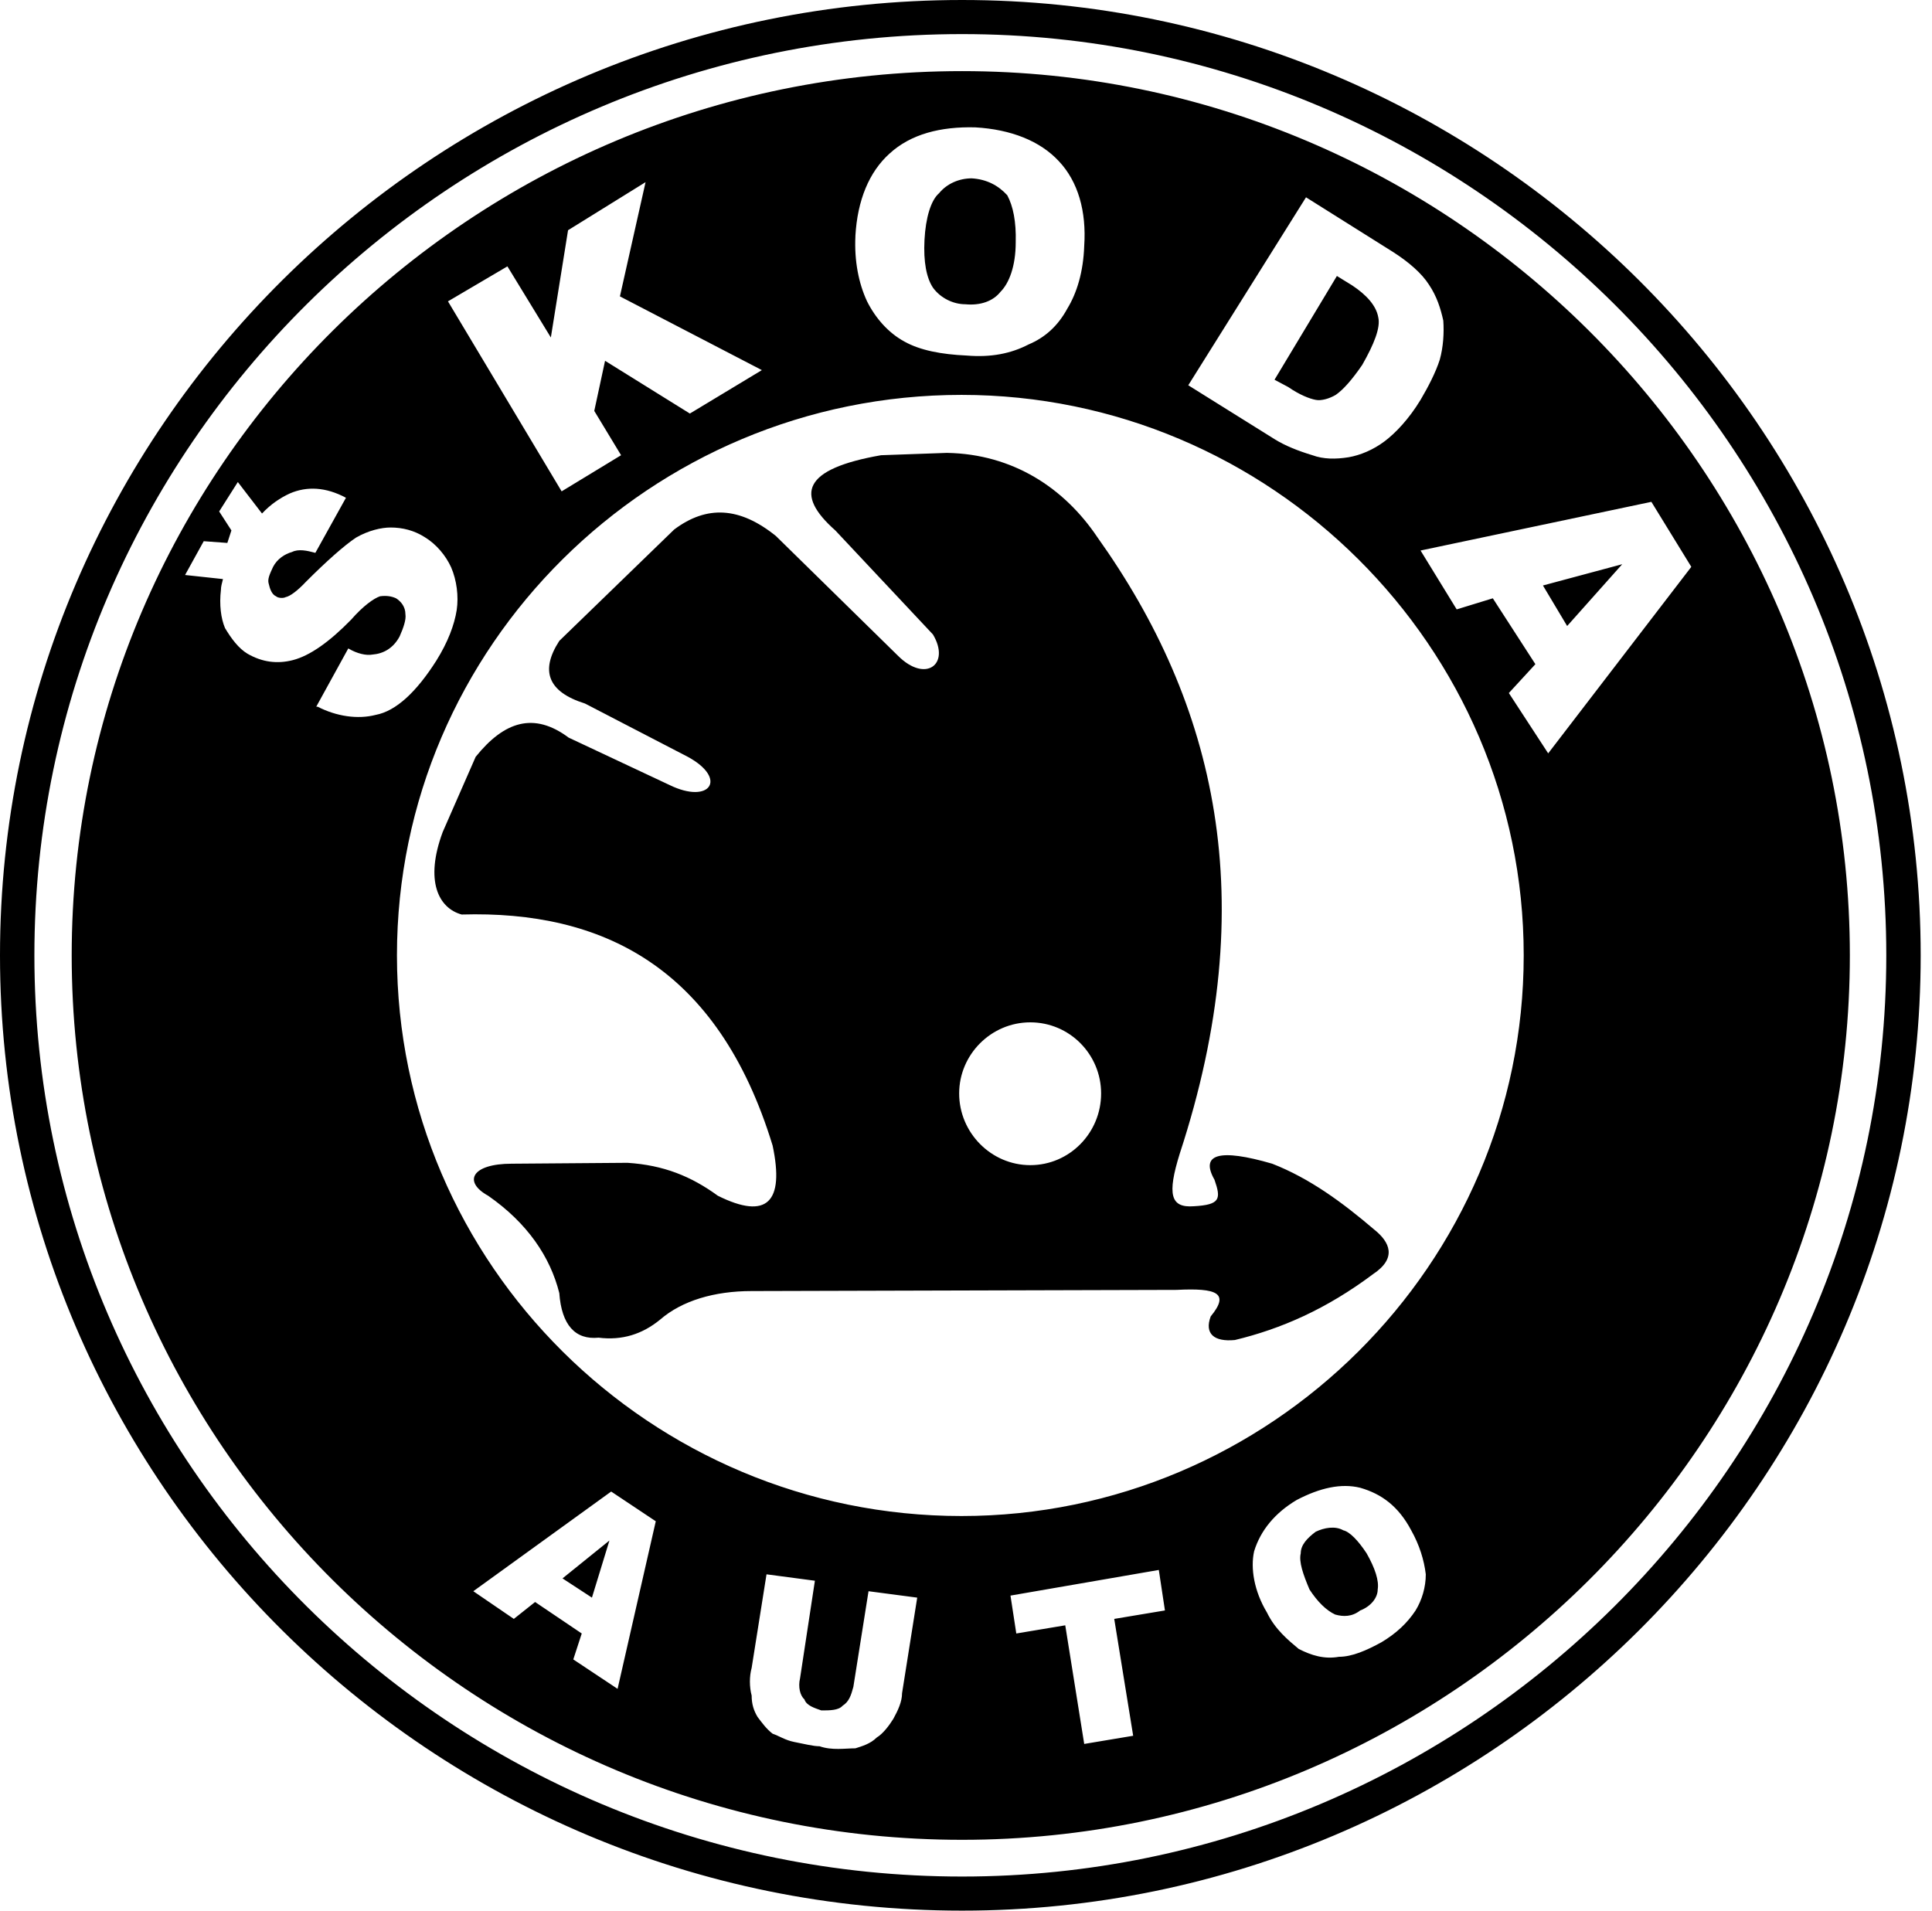
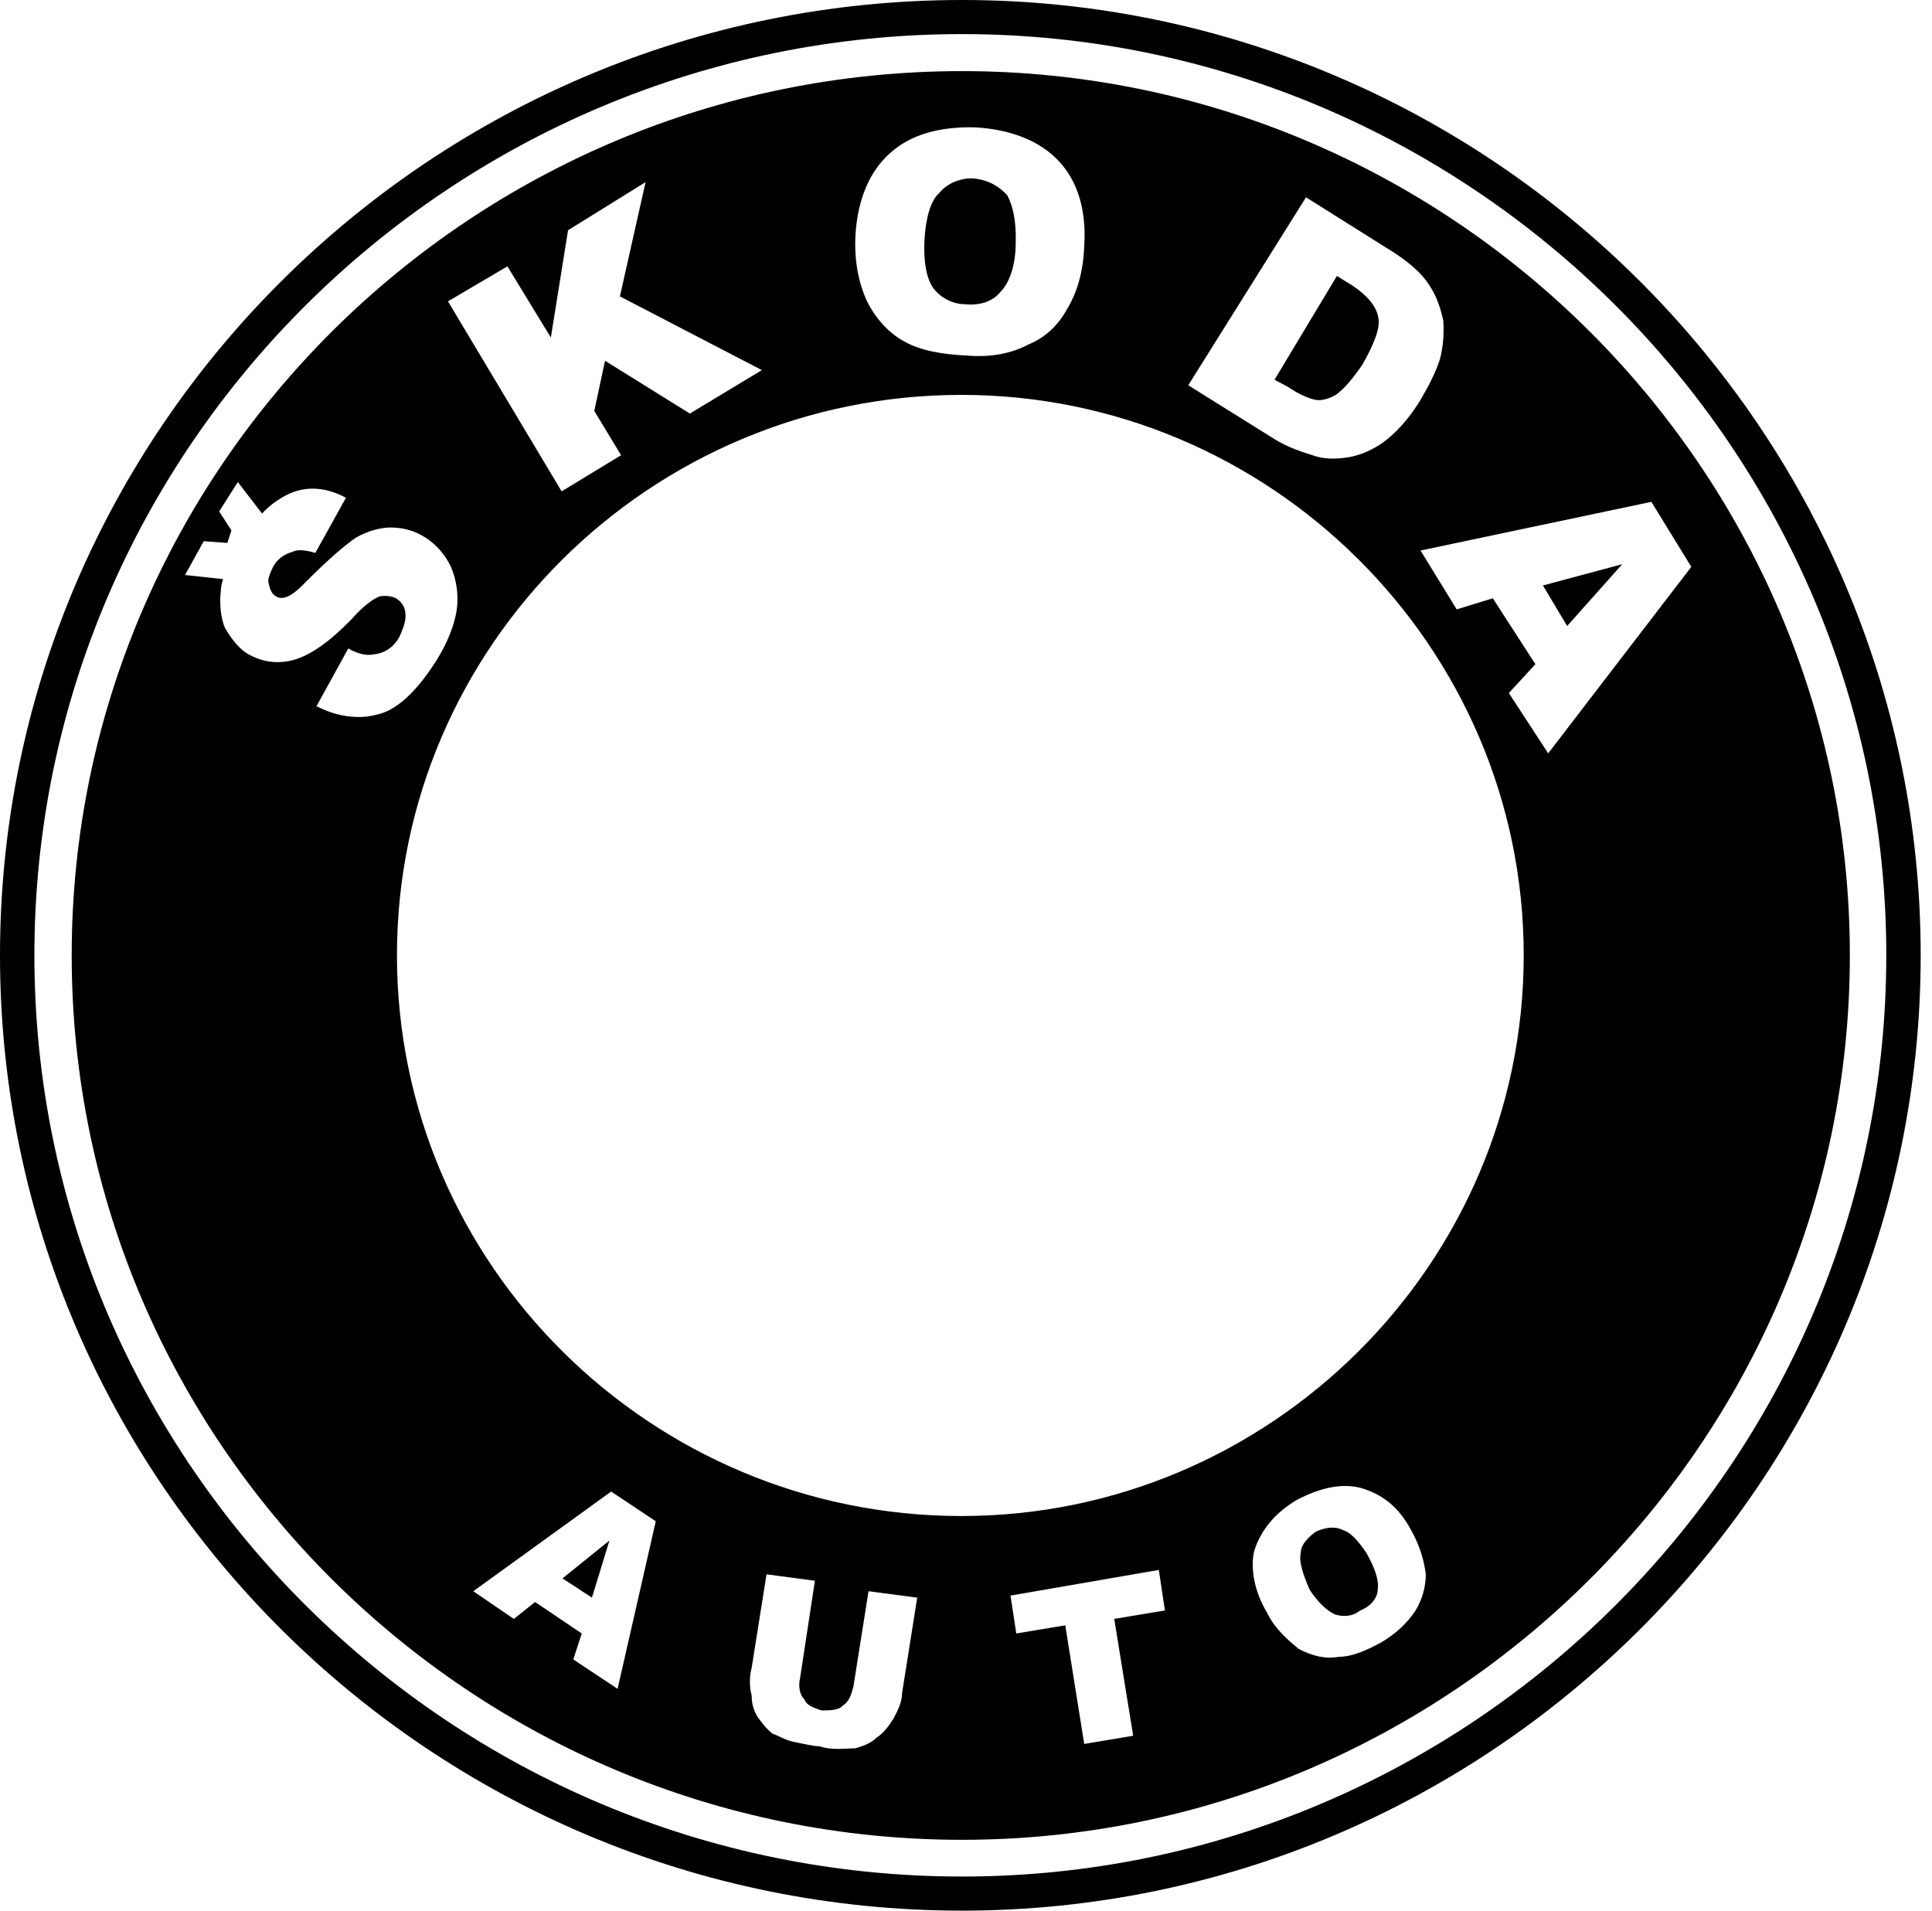
<svg xmlns="http://www.w3.org/2000/svg" width="91" height="90" viewBox="0 0 91 90" fill="none">
-   <path fill-rule="evenodd" clip-rule="evenodd" d="M45.316 0C70.122 0 90.467 20.194 90.467 45C90.467 69.806 70.122 90 45.316 90C20.358 90 0 69.806 0 45C0 20.194 20.358 0 45.316 0ZM45.316 1.606C69.216 1.606 88.847 21.086 88.847 45C88.847 68.914 69.216 88.394 45.316 88.394C21.251 88.394 1.62 68.914 1.62 45C1.62 21.086 21.251 1.606 45.316 1.606ZM45.316 3.35C68.269 3.35 87.131 22.047 87.131 45C87.131 67.953 68.269 86.664 45.316 86.664C22.212 86.664 3.377 67.953 3.377 45C3.377 22.047 22.212 3.35 45.316 3.35ZM14.895 33.29L16.405 30.544C16.817 30.792 17.256 30.888 17.544 30.833C18.052 30.792 18.519 30.544 18.821 29.982C18.999 29.584 19.137 29.186 19.096 28.938C19.096 28.581 18.89 28.334 18.656 28.183C18.45 28.087 18.203 28.046 17.901 28.087C17.613 28.183 17.105 28.54 16.542 29.186C15.512 30.242 14.593 30.888 13.796 31.094C13.055 31.286 12.341 31.19 11.655 30.792C11.243 30.544 10.9 30.091 10.598 29.584C10.406 29.131 10.323 28.485 10.406 27.785C10.406 27.634 10.447 27.497 10.502 27.277L8.717 27.085L9.596 25.493L10.708 25.575L10.9 24.985L10.323 24.092L11.202 22.706L12.341 24.189C12.753 23.749 13.206 23.447 13.659 23.241C14.456 22.898 15.348 22.939 16.295 23.447L14.854 26.042C14.456 25.932 14.057 25.85 13.755 26.001C13.412 26.097 13.055 26.33 12.863 26.701C12.712 27.03 12.588 27.277 12.657 27.497C12.712 27.744 12.808 28.005 13 28.087C13.11 28.183 13.357 28.183 13.453 28.128C13.659 28.087 14.002 27.84 14.414 27.401C15.416 26.399 16.213 25.699 16.762 25.328C17.352 24.985 17.97 24.848 18.395 24.848C18.958 24.848 19.507 24.985 20.002 25.3C20.551 25.63 21.004 26.179 21.251 26.728C21.512 27.332 21.608 28.087 21.512 28.733C21.402 29.433 21.1 30.242 20.551 31.121C19.617 32.59 18.656 33.496 17.695 33.675C16.844 33.894 15.842 33.743 14.963 33.29H14.895ZM21.1 14.195L23.9 12.547L25.946 15.897L26.756 10.845L30.407 8.58L29.199 13.961L35.885 17.434L32.494 19.48L28.499 16.995L27.991 19.356L29.254 21.443L26.454 23.145L21.1 14.195ZM40.291 11.106C40.387 9.431 40.937 8.099 41.898 7.235C42.9 6.315 44.3 5.958 45.934 5.999C47.622 6.095 48.995 6.644 49.873 7.592C50.779 8.552 51.178 9.953 51.068 11.586C51.026 12.808 50.724 13.796 50.272 14.538C49.832 15.348 49.228 15.897 48.446 16.226C47.622 16.652 46.688 16.844 45.535 16.748C44.327 16.693 43.339 16.501 42.598 16.089C41.843 15.677 41.239 14.991 40.84 14.195C40.442 13.344 40.236 12.287 40.291 11.133V11.106ZM43.545 11.298C43.49 12.341 43.641 13.096 43.943 13.549C44.3 14.044 44.904 14.332 45.467 14.332C46.167 14.4 46.771 14.195 47.128 13.742C47.526 13.344 47.842 12.547 47.842 11.408C47.869 10.447 47.718 9.706 47.444 9.198C47.032 8.745 46.483 8.443 45.769 8.401C45.178 8.401 44.602 8.649 44.231 9.102C43.847 9.431 43.6 10.255 43.545 11.298ZM61.515 9.294L65.578 11.847C66.361 12.341 66.978 12.89 67.308 13.412C67.678 13.961 67.857 14.538 67.981 15.101C68.022 15.677 67.981 16.35 67.816 16.94C67.624 17.544 67.267 18.231 66.91 18.835C66.361 19.741 65.729 20.4 65.221 20.784C64.672 21.196 64.068 21.443 63.519 21.539C62.915 21.635 62.338 21.635 61.817 21.443C61.13 21.237 60.526 20.99 60.059 20.702L55.969 18.148L61.515 9.294ZM62.97 13L60.032 17.887L60.677 18.231C61.213 18.601 61.679 18.78 61.968 18.835C62.228 18.89 62.613 18.78 62.915 18.601C63.272 18.354 63.684 17.887 64.164 17.187C64.727 16.199 65.029 15.43 64.919 14.95C64.823 14.4 64.37 13.893 63.684 13.44L62.97 13ZM72.319 31.286L70.314 28.183L68.612 28.705L66.91 25.932L77.782 23.639L79.663 26.701L72.922 35.487L71.069 32.645L72.319 31.286ZM73.815 29.488L76.409 26.577L72.675 27.579L73.815 29.488ZM27.401 76.945L25.204 75.462L24.202 76.258L22.294 74.954L28.787 70.259L30.888 71.659L29.089 79.553L27.003 78.167L27.401 76.945ZM27.881 75.256L28.705 72.566L26.495 74.35L27.881 75.256ZM40.909 74.954L43.202 75.256L42.488 79.759C42.488 80.157 42.296 80.569 42.076 80.967C41.898 81.255 41.596 81.667 41.294 81.846C40.992 82.148 40.593 82.257 40.291 82.354C39.811 82.354 39.193 82.463 38.603 82.257C38.301 82.257 37.889 82.148 37.395 82.052C36.983 81.969 36.681 81.763 36.393 81.667C36.104 81.448 35.885 81.145 35.679 80.871C35.5 80.569 35.404 80.267 35.404 79.869C35.294 79.457 35.294 78.963 35.404 78.565L36.104 74.158L38.383 74.46L37.683 79.059C37.587 79.457 37.683 79.869 37.889 80.047C37.985 80.349 38.383 80.459 38.685 80.569C39.083 80.569 39.495 80.569 39.687 80.349C39.989 80.157 40.085 79.869 40.195 79.457L40.909 74.954ZM47.595 75.16L54.582 73.952L54.87 75.86L52.482 76.258L53.374 81.763L51.068 82.148L50.175 76.56L47.869 76.945L47.595 75.16ZM59.675 75.956C59.071 74.954 58.893 73.87 59.071 73.073C59.373 72.085 60.059 71.261 61.075 70.657C62.174 70.081 63.176 69.861 64.068 70.081C65.07 70.369 65.866 70.946 66.47 72.085C66.855 72.772 67.074 73.472 67.157 74.158C67.157 74.762 66.978 75.366 66.676 75.86C66.278 76.464 65.757 76.945 65.07 77.357C64.37 77.741 63.684 78.043 63.066 78.043C62.366 78.167 61.762 77.974 61.171 77.672C60.677 77.26 60.059 76.753 59.675 75.956ZM61.679 74.872C62.064 75.462 62.476 75.86 62.887 76.052C63.272 76.162 63.684 76.162 64.068 75.86C64.576 75.668 64.892 75.256 64.892 74.872C64.96 74.46 64.768 73.87 64.37 73.17C63.972 72.566 63.574 72.154 63.272 72.085C62.887 71.865 62.366 71.962 61.968 72.154C61.569 72.456 61.267 72.772 61.267 73.17C61.171 73.568 61.377 74.158 61.679 74.872ZM45.288 18.601C59.812 18.601 71.769 30.435 71.769 45C71.769 59.565 59.812 71.412 45.288 71.412C30.654 71.412 18.697 59.565 18.697 45C18.697 30.435 30.654 18.601 45.288 18.601Z" fill="black" />
-   <path fill-rule="evenodd" clip-rule="evenodd" d="M26.344 30.188L31.753 24.944C33.29 23.791 34.841 23.873 36.544 25.246L42.295 30.888C43.6 32.192 44.78 31.286 43.943 29.886L39.344 24.985C37.436 23.296 37.806 22.088 41.499 21.443L44.602 21.333C47.718 21.388 50.134 22.994 51.685 25.301C57.273 33.139 59.483 42.392 55.57 54.335C54.966 56.271 55.131 56.902 56.229 56.82C57.478 56.751 57.52 56.477 57.204 55.571C56.518 54.362 57.424 54.088 59.922 54.816C61.679 55.502 63.217 56.628 64.727 57.918C65.468 58.508 65.811 59.263 64.672 60.018C62.475 61.666 60.334 62.599 58.165 63.121C57.176 63.217 56.724 62.819 57.026 62.009C57.931 60.911 57.328 60.664 55.419 60.76L35.404 60.815C33.647 60.815 32.123 61.268 31.093 62.16C30.256 62.846 29.309 63.148 28.197 63.011C27.099 63.121 26.453 62.421 26.344 60.911C25.918 59.209 24.847 57.616 22.994 56.326C21.8 55.667 22.212 54.816 24.106 54.816L29.556 54.774C31.258 54.884 32.549 55.406 33.812 56.326C36.132 57.479 36.955 56.628 36.392 53.964C33.812 45.522 28.348 42.886 21.745 43.078C20.647 42.776 20.001 41.486 20.852 39.193L22.404 35.651C23.749 33.977 25.149 33.524 26.783 34.745L31.547 36.983C33.441 37.903 34.292 36.681 32.398 35.651L27.552 33.139C25.795 32.59 25.438 31.588 26.344 30.188ZM48.528 48.157C50.381 48.157 51.864 49.668 51.864 51.507C51.864 53.36 50.381 54.884 48.528 54.884C46.688 54.884 45.178 53.36 45.178 51.507C45.178 49.668 46.688 48.157 48.528 48.157Z" fill="black" />
+   <path fill-rule="evenodd" clip-rule="evenodd" d="M45.316 0C70.122 0 90.467 20.194 90.467 45C90.467 69.806 70.122 90 45.316 90C20.358 90 0 69.806 0 45C0 20.194 20.358 0 45.316 0ZM45.316 1.606C69.216 1.606 88.847 21.086 88.847 45C88.847 68.914 69.216 88.394 45.316 88.394C21.251 88.394 1.62 68.914 1.62 45C1.62 21.086 21.251 1.606 45.316 1.606ZM45.316 3.35C68.269 3.35 87.131 22.047 87.131 45C87.131 67.953 68.269 86.664 45.316 86.664C22.212 86.664 3.377 67.953 3.377 45C3.377 22.047 22.212 3.35 45.316 3.35ZM14.895 33.29L16.405 30.544C16.817 30.792 17.256 30.888 17.544 30.833C18.052 30.792 18.519 30.544 18.821 29.982C18.999 29.584 19.137 29.186 19.096 28.938C19.096 28.581 18.89 28.334 18.656 28.183C18.45 28.087 18.203 28.046 17.901 28.087C17.613 28.183 17.105 28.54 16.542 29.186C15.512 30.242 14.593 30.888 13.796 31.094C13.055 31.286 12.341 31.19 11.655 30.792C11.243 30.544 10.9 30.091 10.598 29.584C10.406 29.131 10.323 28.485 10.406 27.785C10.406 27.634 10.447 27.497 10.502 27.277L8.717 27.085L9.596 25.493L10.708 25.575L10.9 24.985L10.323 24.092L11.202 22.706L12.341 24.189C12.753 23.749 13.206 23.447 13.659 23.241C14.456 22.898 15.348 22.939 16.295 23.447L14.854 26.042C14.456 25.932 14.057 25.85 13.755 26.001C13.412 26.097 13.055 26.33 12.863 26.701C12.712 27.03 12.588 27.277 12.657 27.497C12.712 27.744 12.808 28.005 13 28.087C13.11 28.183 13.357 28.183 13.453 28.128C13.659 28.087 14.002 27.84 14.414 27.401C15.416 26.399 16.213 25.699 16.762 25.328C17.352 24.985 17.97 24.848 18.395 24.848C18.958 24.848 19.507 24.985 20.002 25.3C20.551 25.63 21.004 26.179 21.251 26.728C21.512 27.332 21.608 28.087 21.512 28.733C21.402 29.433 21.1 30.242 20.551 31.121C19.617 32.59 18.656 33.496 17.695 33.675C16.844 33.894 15.842 33.743 14.963 33.29H14.895ZM21.1 14.195L23.9 12.547L25.946 15.897L26.756 10.845L30.407 8.58L29.199 13.961L35.885 17.434L32.494 19.48L28.499 16.995L27.991 19.356L29.254 21.443L26.454 23.145L21.1 14.195M40.291 11.106C40.387 9.431 40.937 8.099 41.898 7.235C42.9 6.315 44.3 5.958 45.934 5.999C47.622 6.095 48.995 6.644 49.873 7.592C50.779 8.552 51.178 9.953 51.068 11.586C51.026 12.808 50.724 13.796 50.272 14.538C49.832 15.348 49.228 15.897 48.446 16.226C47.622 16.652 46.688 16.844 45.535 16.748C44.327 16.693 43.339 16.501 42.598 16.089C41.843 15.677 41.239 14.991 40.84 14.195C40.442 13.344 40.236 12.287 40.291 11.133V11.106ZM43.545 11.298C43.49 12.341 43.641 13.096 43.943 13.549C44.3 14.044 44.904 14.332 45.467 14.332C46.167 14.4 46.771 14.195 47.128 13.742C47.526 13.344 47.842 12.547 47.842 11.408C47.869 10.447 47.718 9.706 47.444 9.198C47.032 8.745 46.483 8.443 45.769 8.401C45.178 8.401 44.602 8.649 44.231 9.102C43.847 9.431 43.6 10.255 43.545 11.298ZM61.515 9.294L65.578 11.847C66.361 12.341 66.978 12.89 67.308 13.412C67.678 13.961 67.857 14.538 67.981 15.101C68.022 15.677 67.981 16.35 67.816 16.94C67.624 17.544 67.267 18.231 66.91 18.835C66.361 19.741 65.729 20.4 65.221 20.784C64.672 21.196 64.068 21.443 63.519 21.539C62.915 21.635 62.338 21.635 61.817 21.443C61.13 21.237 60.526 20.99 60.059 20.702L55.969 18.148L61.515 9.294ZM62.97 13L60.032 17.887L60.677 18.231C61.213 18.601 61.679 18.78 61.968 18.835C62.228 18.89 62.613 18.78 62.915 18.601C63.272 18.354 63.684 17.887 64.164 17.187C64.727 16.199 65.029 15.43 64.919 14.95C64.823 14.4 64.37 13.893 63.684 13.44L62.97 13ZM72.319 31.286L70.314 28.183L68.612 28.705L66.91 25.932L77.782 23.639L79.663 26.701L72.922 35.487L71.069 32.645L72.319 31.286ZM73.815 29.488L76.409 26.577L72.675 27.579L73.815 29.488ZM27.401 76.945L25.204 75.462L24.202 76.258L22.294 74.954L28.787 70.259L30.888 71.659L29.089 79.553L27.003 78.167L27.401 76.945ZM27.881 75.256L28.705 72.566L26.495 74.35L27.881 75.256ZM40.909 74.954L43.202 75.256L42.488 79.759C42.488 80.157 42.296 80.569 42.076 80.967C41.898 81.255 41.596 81.667 41.294 81.846C40.992 82.148 40.593 82.257 40.291 82.354C39.811 82.354 39.193 82.463 38.603 82.257C38.301 82.257 37.889 82.148 37.395 82.052C36.983 81.969 36.681 81.763 36.393 81.667C36.104 81.448 35.885 81.145 35.679 80.871C35.5 80.569 35.404 80.267 35.404 79.869C35.294 79.457 35.294 78.963 35.404 78.565L36.104 74.158L38.383 74.46L37.683 79.059C37.587 79.457 37.683 79.869 37.889 80.047C37.985 80.349 38.383 80.459 38.685 80.569C39.083 80.569 39.495 80.569 39.687 80.349C39.989 80.157 40.085 79.869 40.195 79.457L40.909 74.954ZM47.595 75.16L54.582 73.952L54.87 75.86L52.482 76.258L53.374 81.763L51.068 82.148L50.175 76.56L47.869 76.945L47.595 75.16ZM59.675 75.956C59.071 74.954 58.893 73.87 59.071 73.073C59.373 72.085 60.059 71.261 61.075 70.657C62.174 70.081 63.176 69.861 64.068 70.081C65.07 70.369 65.866 70.946 66.47 72.085C66.855 72.772 67.074 73.472 67.157 74.158C67.157 74.762 66.978 75.366 66.676 75.86C66.278 76.464 65.757 76.945 65.07 77.357C64.37 77.741 63.684 78.043 63.066 78.043C62.366 78.167 61.762 77.974 61.171 77.672C60.677 77.26 60.059 76.753 59.675 75.956ZM61.679 74.872C62.064 75.462 62.476 75.86 62.887 76.052C63.272 76.162 63.684 76.162 64.068 75.86C64.576 75.668 64.892 75.256 64.892 74.872C64.96 74.46 64.768 73.87 64.37 73.17C63.972 72.566 63.574 72.154 63.272 72.085C62.887 71.865 62.366 71.962 61.968 72.154C61.569 72.456 61.267 72.772 61.267 73.17C61.171 73.568 61.377 74.158 61.679 74.872ZM45.288 18.601C59.812 18.601 71.769 30.435 71.769 45C71.769 59.565 59.812 71.412 45.288 71.412C30.654 71.412 18.697 59.565 18.697 45C18.697 30.435 30.654 18.601 45.288 18.601Z" fill="black" />
</svg>